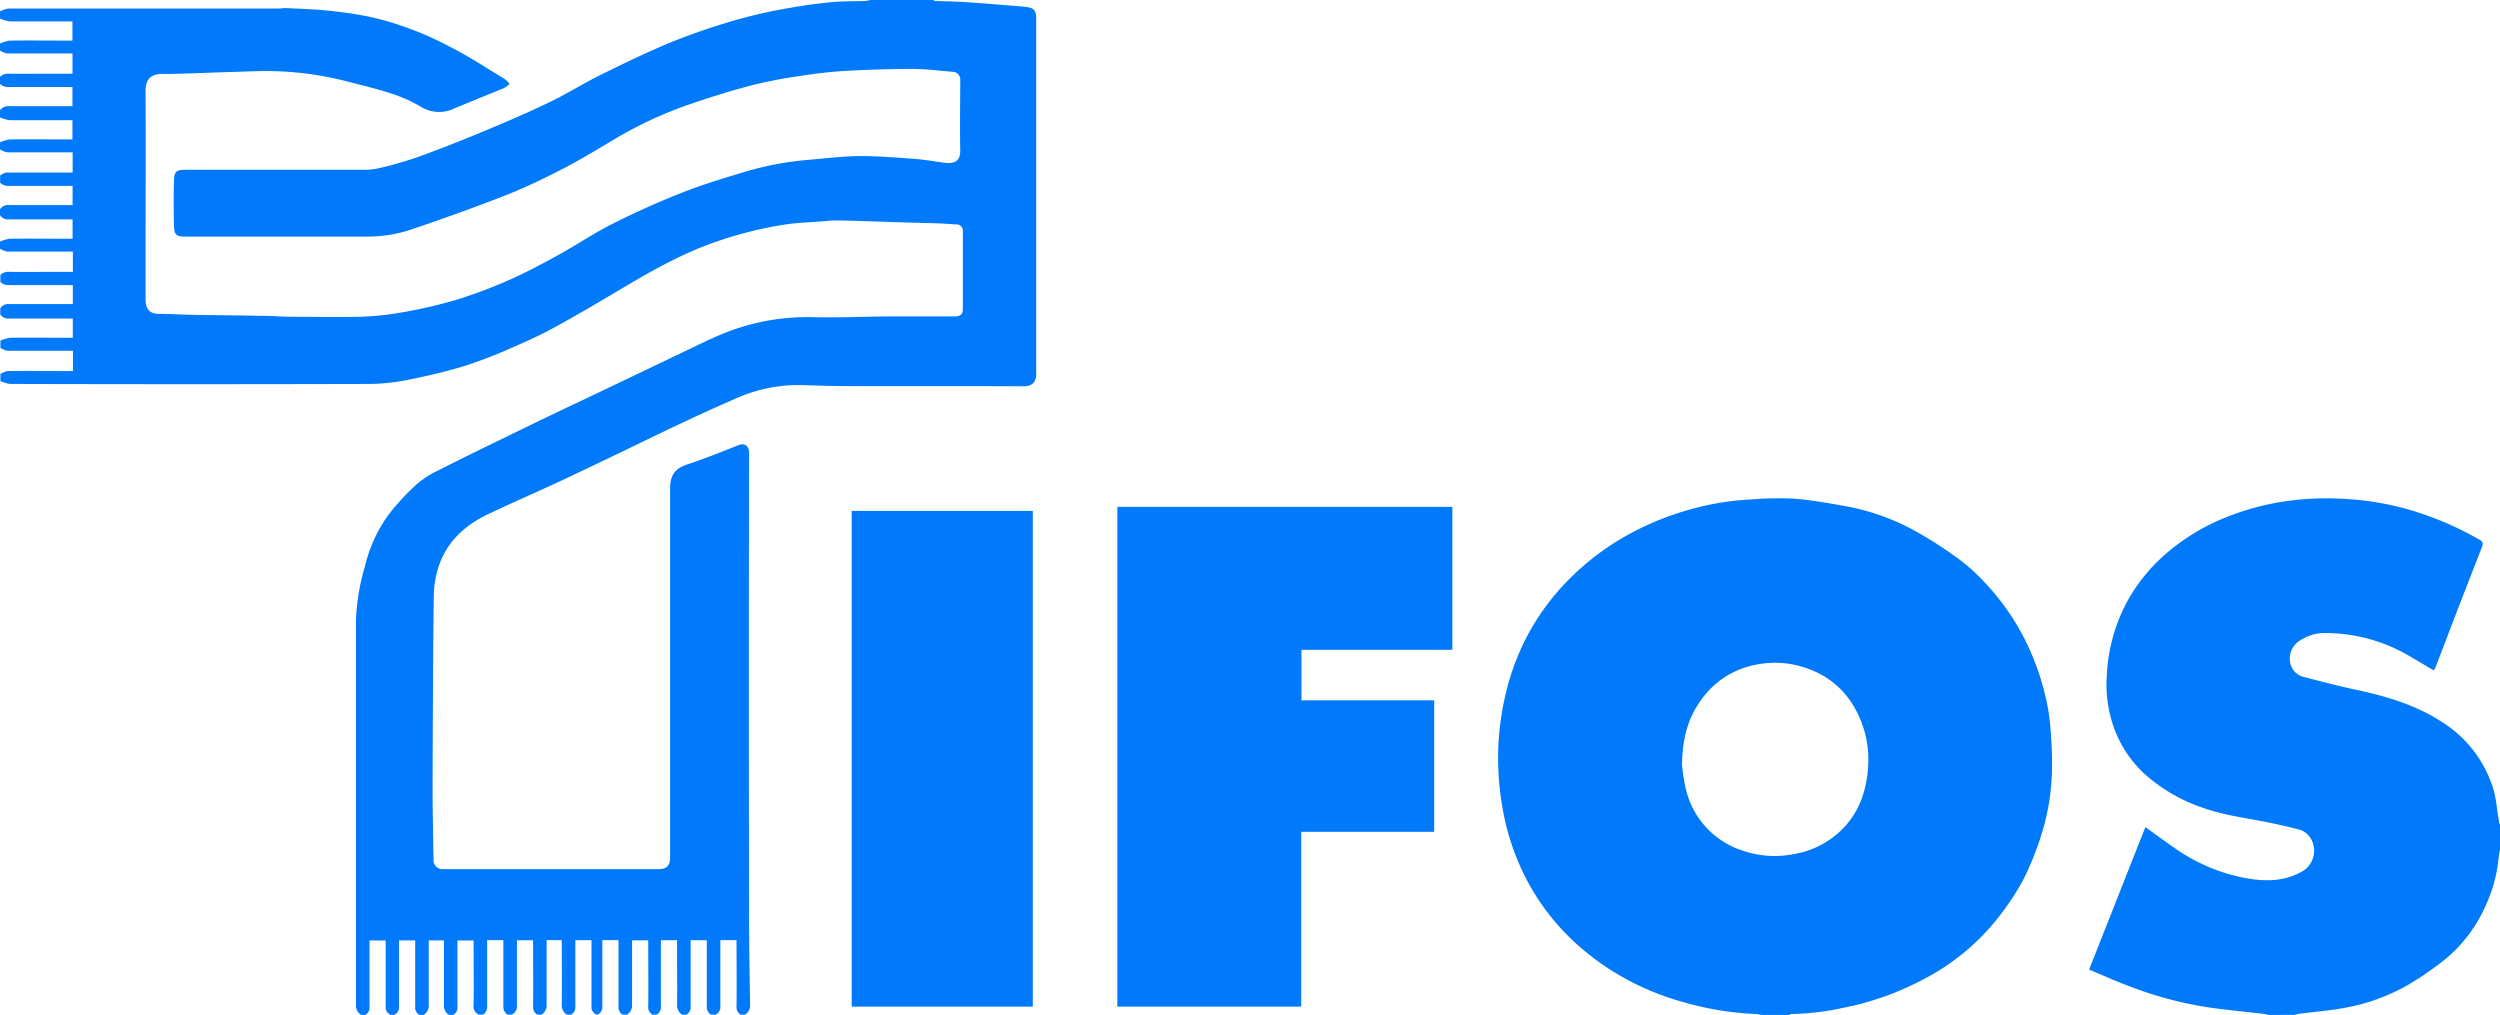
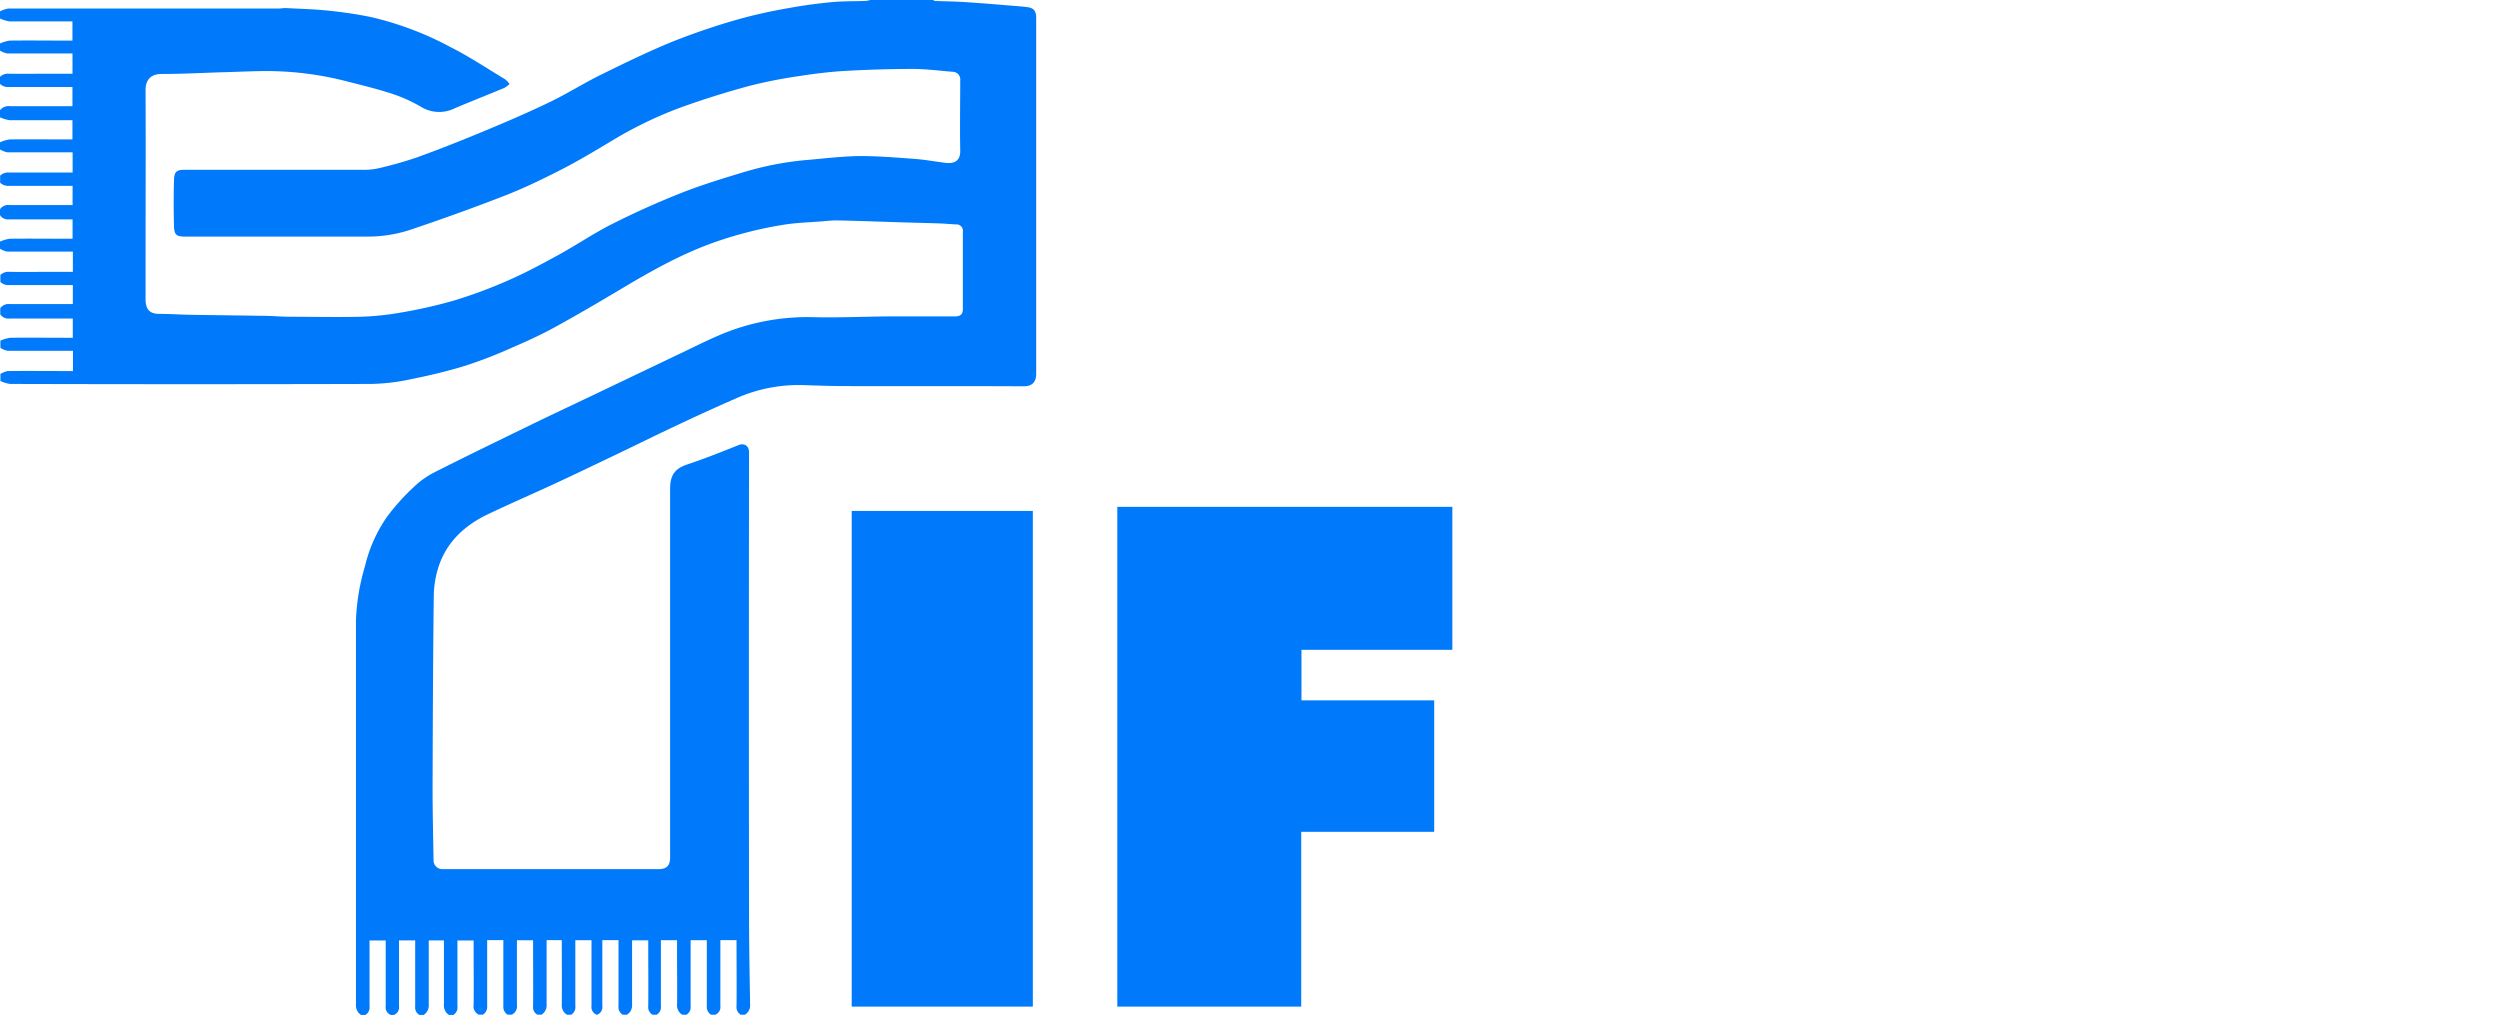
<svg xmlns="http://www.w3.org/2000/svg" id="Livello_1" data-name="Livello 1" viewBox="0 0 593.52 240.96">
  <path d="M884.87,419.52a1.46,1.46,0,0,0,.49.23c2.38.09,4.77.11,7.15.27,4.06.26,8.11.61,12.17.94.82.06,1.65.14,2.47.24,1.59.2,2.14.82,2.2,2.43,0,.2,0,.4,0,.6q0,42,0,84c0,1.95-.89,3-3,3-14.16-.08-28.32,0-42.48-.05-3.39,0-6.77-.14-10.16-.24a36.51,36.51,0,0,0-16,3.33q-6.88,3-13.69,6.24c-4.51,2.11-9,4.33-13.47,6.48-5.06,2.42-10.12,4.86-15.2,7.22-5.36,2.49-10.8,4.84-16.13,7.38-5.53,2.63-9.83,6.57-11.77,12.53a23.73,23.73,0,0,0-1.12,7c-.18,15.27-.24,30.53-.28,45.8,0,5.58.14,11.16.23,16.75a2.08,2.08,0,0,0,2.2,2.19h51.24c1.9,0,2.72-.85,2.72-2.76q0-43.78,0-87.59c0-3.2,1.18-4.76,4-5.7,4.15-1.38,8.21-3,12.28-4.63,1.36-.54,2.46.2,2.46,1.78q-.08,54.66,0,109.31c0,7.23.13,14.45.25,21.68a2.62,2.62,0,0,1-1.22,2.47h-1a2.07,2.07,0,0,1-1-2.06c.05-4.79,0-9.59,0-14.38v-1.26h-3.84v1.33c0,4.76,0,9.51,0,14.27a1.94,1.94,0,0,1-1.22,2.1h-1a2.22,2.22,0,0,1-1-2.09c0-4,0-8.08,0-12.11v-3.49h-3.84v1.37c0,4.75,0,9.51,0,14.26a2.07,2.07,0,0,1-1,2.06h-1a2.61,2.61,0,0,1-1.22-2.47c.06-3.47,0-7,0-10.42v-4.8h-3.84v1.37c0,4.76,0,9.51,0,14.26a2.07,2.07,0,0,1-1,2.06h-1a2.07,2.07,0,0,1-1-2.06c.05-4.79,0-9.58,0-14.38v-1.22h-3.84c0,5.13,0,10.16,0,15.19a2.63,2.63,0,0,1-1.22,2.47h-1a2.07,2.07,0,0,1-1-2.06c0-4.79,0-9.59,0-14.38v-1.26h-3.84v1.33c0,4.76,0,9.51,0,14.27a1.94,1.94,0,0,1-1.22,2.1H805a1.94,1.94,0,0,1-1.22-2.1c0-4.28,0-8.55,0-12.83v-2.76h-3.84v1.37c0,4.75,0,9.51,0,14.26a2.07,2.07,0,0,1-1,2.06h-1a2.63,2.63,0,0,1-1.22-2.47c.05-4.66,0-9.33,0-14v-1.24h-3.6v1.35c0,4.62,0,9.25,0,13.88a2.63,2.63,0,0,1-1.21,2.47h-1a2.07,2.07,0,0,1-1-2.06c.05-4.79,0-9.58,0-14.37v-1.24h-3.84c0,5.16,0,10.23,0,15.29a2.23,2.23,0,0,1-1.22,2.38h-1a2.22,2.22,0,0,1-1-2.09c0-4.79,0-9.58,0-14.37v-1.24h-3.84v1.36c0,4.75,0,9.5,0,14.25a2.25,2.25,0,0,1-1,2.09h-1a2.22,2.22,0,0,1-1.22-2.38c.06-4.23,0-8.46,0-12.69V642.8h-3.84v1.37c0,4.75,0,9.5,0,14.25a2.07,2.07,0,0,1-1,2.06h-1a2.63,2.63,0,0,1-1.21-2.47c0-4.67,0-9.34,0-14v-1.23h-3.6v1.36c0,4.62,0,9.25,0,13.87a2.63,2.63,0,0,1-1.22,2.47h-1a2.07,2.07,0,0,1-1-2.06c0-4.79,0-9.59,0-14.38v-1.26h-3.84v1.33c0,4.76,0,9.51,0,14.27a1.94,1.94,0,0,1-1.22,2.1h-.72a1.94,1.94,0,0,1-1.22-2.1c0-4.28,0-8.55,0-12.83v-2.76h-3.84v1.37c0,4.75,0,9.51,0,14.26a2.07,2.07,0,0,1-1,2.06h-1a2.66,2.66,0,0,1-1.22-2.47q0-45.66,0-91.3A51.87,51.87,0,0,1,750,553.93a34.4,34.4,0,0,1,5.24-11.73,52.26,52.26,0,0,1,6.28-7,20.5,20.5,0,0,1,5-3.56c7.6-3.85,15.27-7.56,22.93-11.29,4.83-2.35,9.69-4.63,14.54-6.94q10.47-5,20.93-10c3.72-1.76,7.39-3.66,11.22-5.13a53.13,53.13,0,0,1,20.61-3.45c5.82.13,11.65-.15,17.47-.19,5.24,0,10.48,0,15.72,0,1.42,0,2-.47,2-1.76q0-9.18,0-18.36a1.51,1.51,0,0,0-1.64-1.72c-1.35-.08-2.69-.19-4-.24-2.82-.09-5.65-.16-8.47-.24l-7.39-.24c-2.86-.09-5.73-.19-8.59-.23-1.15,0-2.29.14-3.44.23-3,.24-5.93.31-8.84.77a93.52,93.52,0,0,0-16.68,4.22c-7.66,2.71-14.68,6.64-21.61,10.77-5.38,3.21-10.79,6.39-16.28,9.4-3.26,1.79-6.67,3.34-10.09,4.81a107.9,107.9,0,0,1-10.91,4.24c-4.25,1.32-8.6,2.35-13,3.24a48.92,48.92,0,0,1-9.48,1.14q-42.88.12-85.78,0a8.34,8.34,0,0,1-2.29-.69v-1.68a5.45,5.45,0,0,1,1.73-.69c4.75-.05,9.5,0,14.25,0h1.24v-4.8h-1.36c-4.71,0-9.42,0-14.13,0a5.45,5.45,0,0,1-1.73-.69V500.4a9,9,0,0,1,2.29-.69c4.55-.06,9.11,0,13.67,0h1.22v-4.56h-15a2.35,2.35,0,0,1-2.22-1v-1.44a2.35,2.35,0,0,1,2.23-1h15V487.2c-5.07,0-10.07,0-15.06,0a2.76,2.76,0,0,1-2.14-.74V484.8a2.73,2.73,0,0,1,2.13-.74c3.51.05,7,0,10.53,0h4.55v-4.8H679.2c-4.71,0-9.42,0-14.13,0a5.4,5.4,0,0,1-1.72-.69v-1.68a8.59,8.59,0,0,1,2.29-.69c4.56-.06,9.11,0,13.67,0h1.27V471.6h-1.34c-4.6,0-9.2,0-13.79,0a2.21,2.21,0,0,1-2.1-1V469.2a2.35,2.35,0,0,1,2.23-1h15v-4.56c-5.07,0-10.07,0-15.06,0a2.76,2.76,0,0,1-2.14-.74v-1.68a2.73,2.73,0,0,1,2.13-.74c3.51,0,7,0,10.53,0h4.55v-4.8H679.2c-4.71,0-9.42,0-14.13,0a5.4,5.4,0,0,1-1.72-.69v-1.68a8.59,8.59,0,0,1,2.29-.69c4.54-.06,9.09,0,13.64,0h1.27v-4.56c-5,0-10,0-14.91,0a8.59,8.59,0,0,1-2.29-.69v-1.68a2.61,2.61,0,0,1,2.47-.95h14.73v-4.56c-5.08,0-10.07,0-15.06,0a2.76,2.76,0,0,1-2.14-.74v-1.68a2.73,2.73,0,0,1,2.13-.74c3.51.05,7,0,10.53,0h4.55v-4.8H679.2c-4.71,0-9.42,0-14.13,0a5.4,5.4,0,0,1-1.72-.69v-1.68a8.59,8.59,0,0,1,2.29-.69c4.54-.06,9.09,0,13.64,0h1.27v-4.56c-5,0-10,0-14.91,0a8.59,8.59,0,0,1-2.29-.69v-1.68a6.45,6.45,0,0,1,2-.69q32.1,0,64.19,0c.58,0,1.17-.13,1.74-.1,3.36.18,6.74.26,10.08.61s6.71.83,10,1.51a75.77,75.77,0,0,1,18.83,7.08c4.5,2.27,8.73,5.08,13.06,7.69a5.37,5.37,0,0,1,1.07,1.15,6.74,6.74,0,0,1-1.28.93c-3.89,1.62-7.83,3.16-11.71,4.81a8.28,8.28,0,0,1-8-.32,35.53,35.53,0,0,0-7.06-3.17c-3.6-1.17-7.29-2.05-11-3a76.42,76.42,0,0,0-15.47-2.27c-4.26-.19-8.53.08-12.79.19-5.09.14-10.18.43-15.27.43-2.39,0-3.84,1.17-3.83,3.91.06,14,0,28,0,42,0,2.56,0,5.12,0,7.68.05,2.2.85,3.4,3.39,3.37,2.34,0,4.68.16,7,.21,5.82.1,11.65.15,17.47.25,2.11,0,4.21.21,6.32.22,5.6,0,11.22.12,16.82,0a66.28,66.28,0,0,0,9.64-1,114.54,114.54,0,0,0,12.68-2.88A113,113,0,0,0,784,486.09c4.06-1.77,8-3.89,11.85-6,4.36-2.39,8.49-5.21,12.93-7.44,5.34-2.69,10.82-5.15,16.39-7.35,4.86-1.92,9.88-3.44,14.89-4.95a73.75,73.75,0,0,1,15.1-2.87c4.13-.36,8.27-.87,12.41-.91,4.35,0,8.71.36,13,.68,2.39.18,4.75.62,7.13.92,2.2.28,3.67-.4,3.62-2.92-.11-5.56,0-11.12,0-16.68a1.81,1.81,0,0,0-1.73-2c-3.19-.25-6.38-.68-9.58-.68-5.36,0-10.74.17-16.1.47-3.57.21-7.14.64-10.67,1.2a112.93,112.93,0,0,0-11.86,2.32c-5.39,1.45-10.73,3.12-16,5A95.74,95.74,0,0,0,808.51,453c-3.9,2.33-7.8,4.68-11.84,6.75-4.36,2.23-8.79,4.38-13.34,6.16-7.45,2.91-15,5.61-22.58,8.17a32.53,32.53,0,0,1-10.45,1.61q-21.54,0-43.08,0c-2,0-2.51-.46-2.56-2.5q-.15-5.46,0-10.92c.06-1.92.56-2.45,2.5-2.44q20.94,0,41.88,0a16.89,16.89,0,0,0,3.9-.3,90.93,90.93,0,0,0,9.24-2.59c5.18-1.86,10.31-3.89,15.4-6,5.34-2.22,10.68-4.49,15.9-7,4.24-2,8.24-4.56,12.46-6.64,5.66-2.78,11.34-5.56,17.18-7.94a161.83,161.83,0,0,1,15.52-5.26,120.09,120.09,0,0,1,11.89-2.65c3.4-.63,6.83-1.09,10.27-1.42,2.68-.26,5.4-.19,8.11-.29a6,6,0,0,0,1.08-.23Z" transform="translate(-663.35 -419.52)" style="fill:#007afb" />
-   <path d="M1081.43,660.48a7.25,7.25,0,0,0-1.2-.23,71.76,71.76,0,0,1-16.6-2.64,64.53,64.53,0,0,1-13.11-5.06,61.52,61.52,0,0,1-11.6-7.8,55.05,55.05,0,0,1-14.2-18.54,58.06,58.06,0,0,1-4.75-15.42,67.64,67.64,0,0,1-.91-13.84,66,66,0,0,1,1.59-12,58.33,58.33,0,0,1,4.66-13.24,56.09,56.09,0,0,1,9.09-13.14,61.65,61.65,0,0,1,17-12.92,69.35,69.35,0,0,1,19-6.54,64.38,64.38,0,0,1,8.43-1,76.75,76.75,0,0,1,10.39-.2c4.17.32,8.32,1.08,12.45,1.81a54.34,54.34,0,0,1,15.77,5.54,94.34,94.34,0,0,1,10.5,6.66,43.66,43.66,0,0,1,6.06,5.31,58,58,0,0,1,9.22,12.49,61,61,0,0,1,6.31,17.83,53.43,53.43,0,0,1,.75,6.92,76.7,76.7,0,0,1,.23,7.87,54.4,54.4,0,0,1-2.33,14.74,71.78,71.78,0,0,1-4.49,11.31,63.49,63.49,0,0,1-6.78,10,53.92,53.92,0,0,1-16.63,13.47,68.53,68.53,0,0,1-19.47,6.95,60.94,60.94,0,0,1-12.18,1.44c-.17,0-.33.15-.49.23Zm-18.76-59.28c.15,1,.32,3.06.78,5a20.15,20.15,0,0,0,13.75,15.31,23.24,23.24,0,0,0,11.75.83,21.29,21.29,0,0,0,10.36-4.67c4.93-4.13,7.13-9.69,7.53-16a24.77,24.77,0,0,0-3-13.78,20.39,20.39,0,0,0-11.11-9.56,22.46,22.46,0,0,0-12.52-1A20.5,20.5,0,0,0,1067,586C1064,590.23,1062.76,595,1062.67,601.2Z" transform="translate(-663.35 -419.52)" style="fill:#007afb" />
-   <path d="M1201.91,660.48a8.42,8.42,0,0,0-1-.24c-4.15-.48-8.3-.88-12.43-1.44a89.42,89.42,0,0,1-19.24-5c-3.34-1.23-6.58-2.7-9.92-4.09l13.36-33.83c2.32,1.66,4.54,3.32,6.83,4.89a42.92,42.92,0,0,0,17.29,7.28c4.29.73,8.65.76,12.7-1.43a5.68,5.68,0,0,0,2.52-7.91,4.7,4.7,0,0,0-3.13-2.32c-2.45-.65-4.93-1.19-7.42-1.69-5.21-1.06-10.51-1.67-15.53-3.54a39.83,39.83,0,0,1-13.15-7.63,27.65,27.65,0,0,1-8.26-13.43,30.29,30.29,0,0,1-1-10.34,41,41,0,0,1,4.76-17.31,41.57,41.57,0,0,1,9.69-11.83,50.44,50.44,0,0,1,11-7.06,61.78,61.78,0,0,1,15.17-4.75,68.1,68.1,0,0,1,15.41-.87,68.84,68.84,0,0,1,15.2,2.43,76.6,76.6,0,0,1,17.37,7.36c.79.44.72,1,.45,1.67L1246.9,564l-5.4,14.12a5,5,0,0,1-.36.56c-1.91-1.13-3.78-2.24-5.67-3.34a39.21,39.21,0,0,0-12.77-4.84,41.8,41.8,0,0,0-7-.7,10.78,10.78,0,0,0-6.34,1.8,5,5,0,0,0-2.31,5.19,4.31,4.31,0,0,0,3.44,3.5c3.89,1,7.78,2.05,11.72,2.88,7.35,1.55,14.52,3.61,20.89,7.76a28.63,28.63,0,0,1,12.06,15.51c.86,2.7,1,5.61,1.53,8.43a1.92,1.92,0,0,0,.23.48v5.52c-.16,1-.36,2-.47,3.07a33.72,33.72,0,0,1-2.73,10,34.63,34.63,0,0,1-10.26,13.64,78.12,78.12,0,0,1-8.52,5.82,47,47,0,0,1-14.46,5.3c-3.73.74-7.54,1-11.31,1.51-.33,0-.65.16-1,.24Z" transform="translate(-663.35 -419.52)" style="fill:#007afb" />
  <path d="M972.27,658.5H928.61V539.85h79.54v33.94H972.33v12h31.51V617H972.27Z" transform="translate(-663.35 -419.52)" style="fill:#007afb" />
  <path d="M908.55,658.5h-43V540.82h43Z" transform="translate(-663.35 -419.52)" style="fill:#007afb" />
</svg>